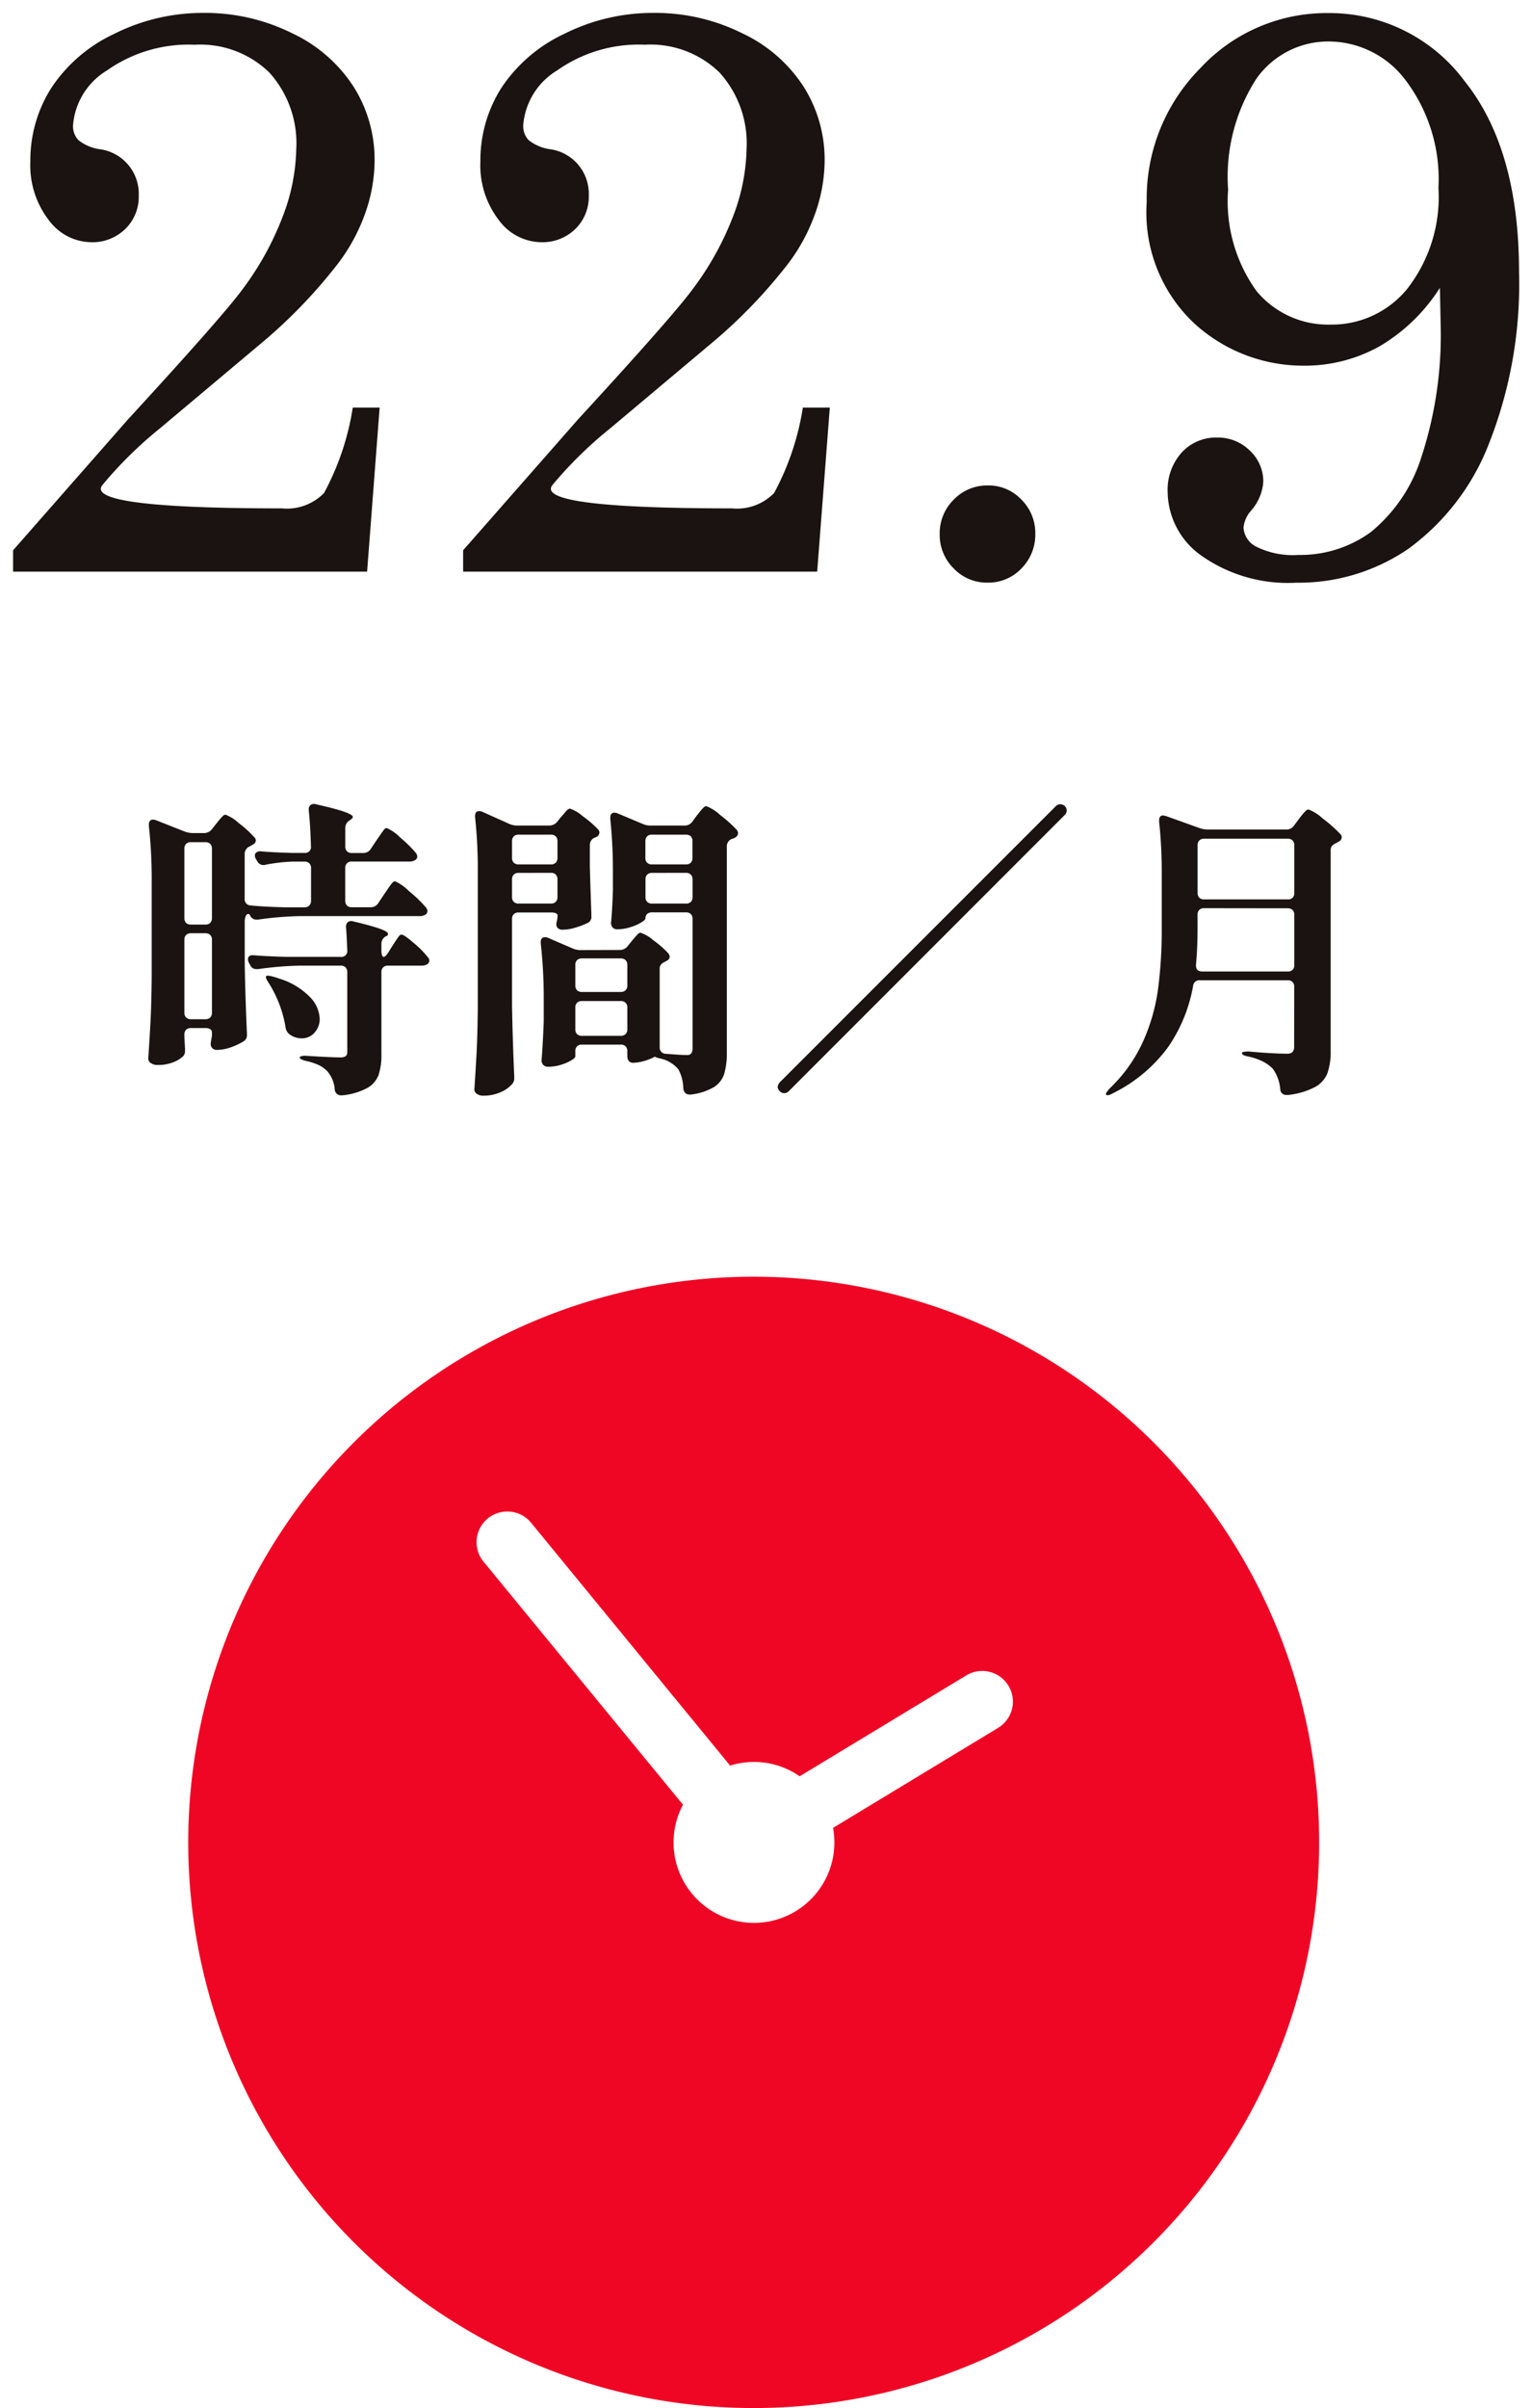
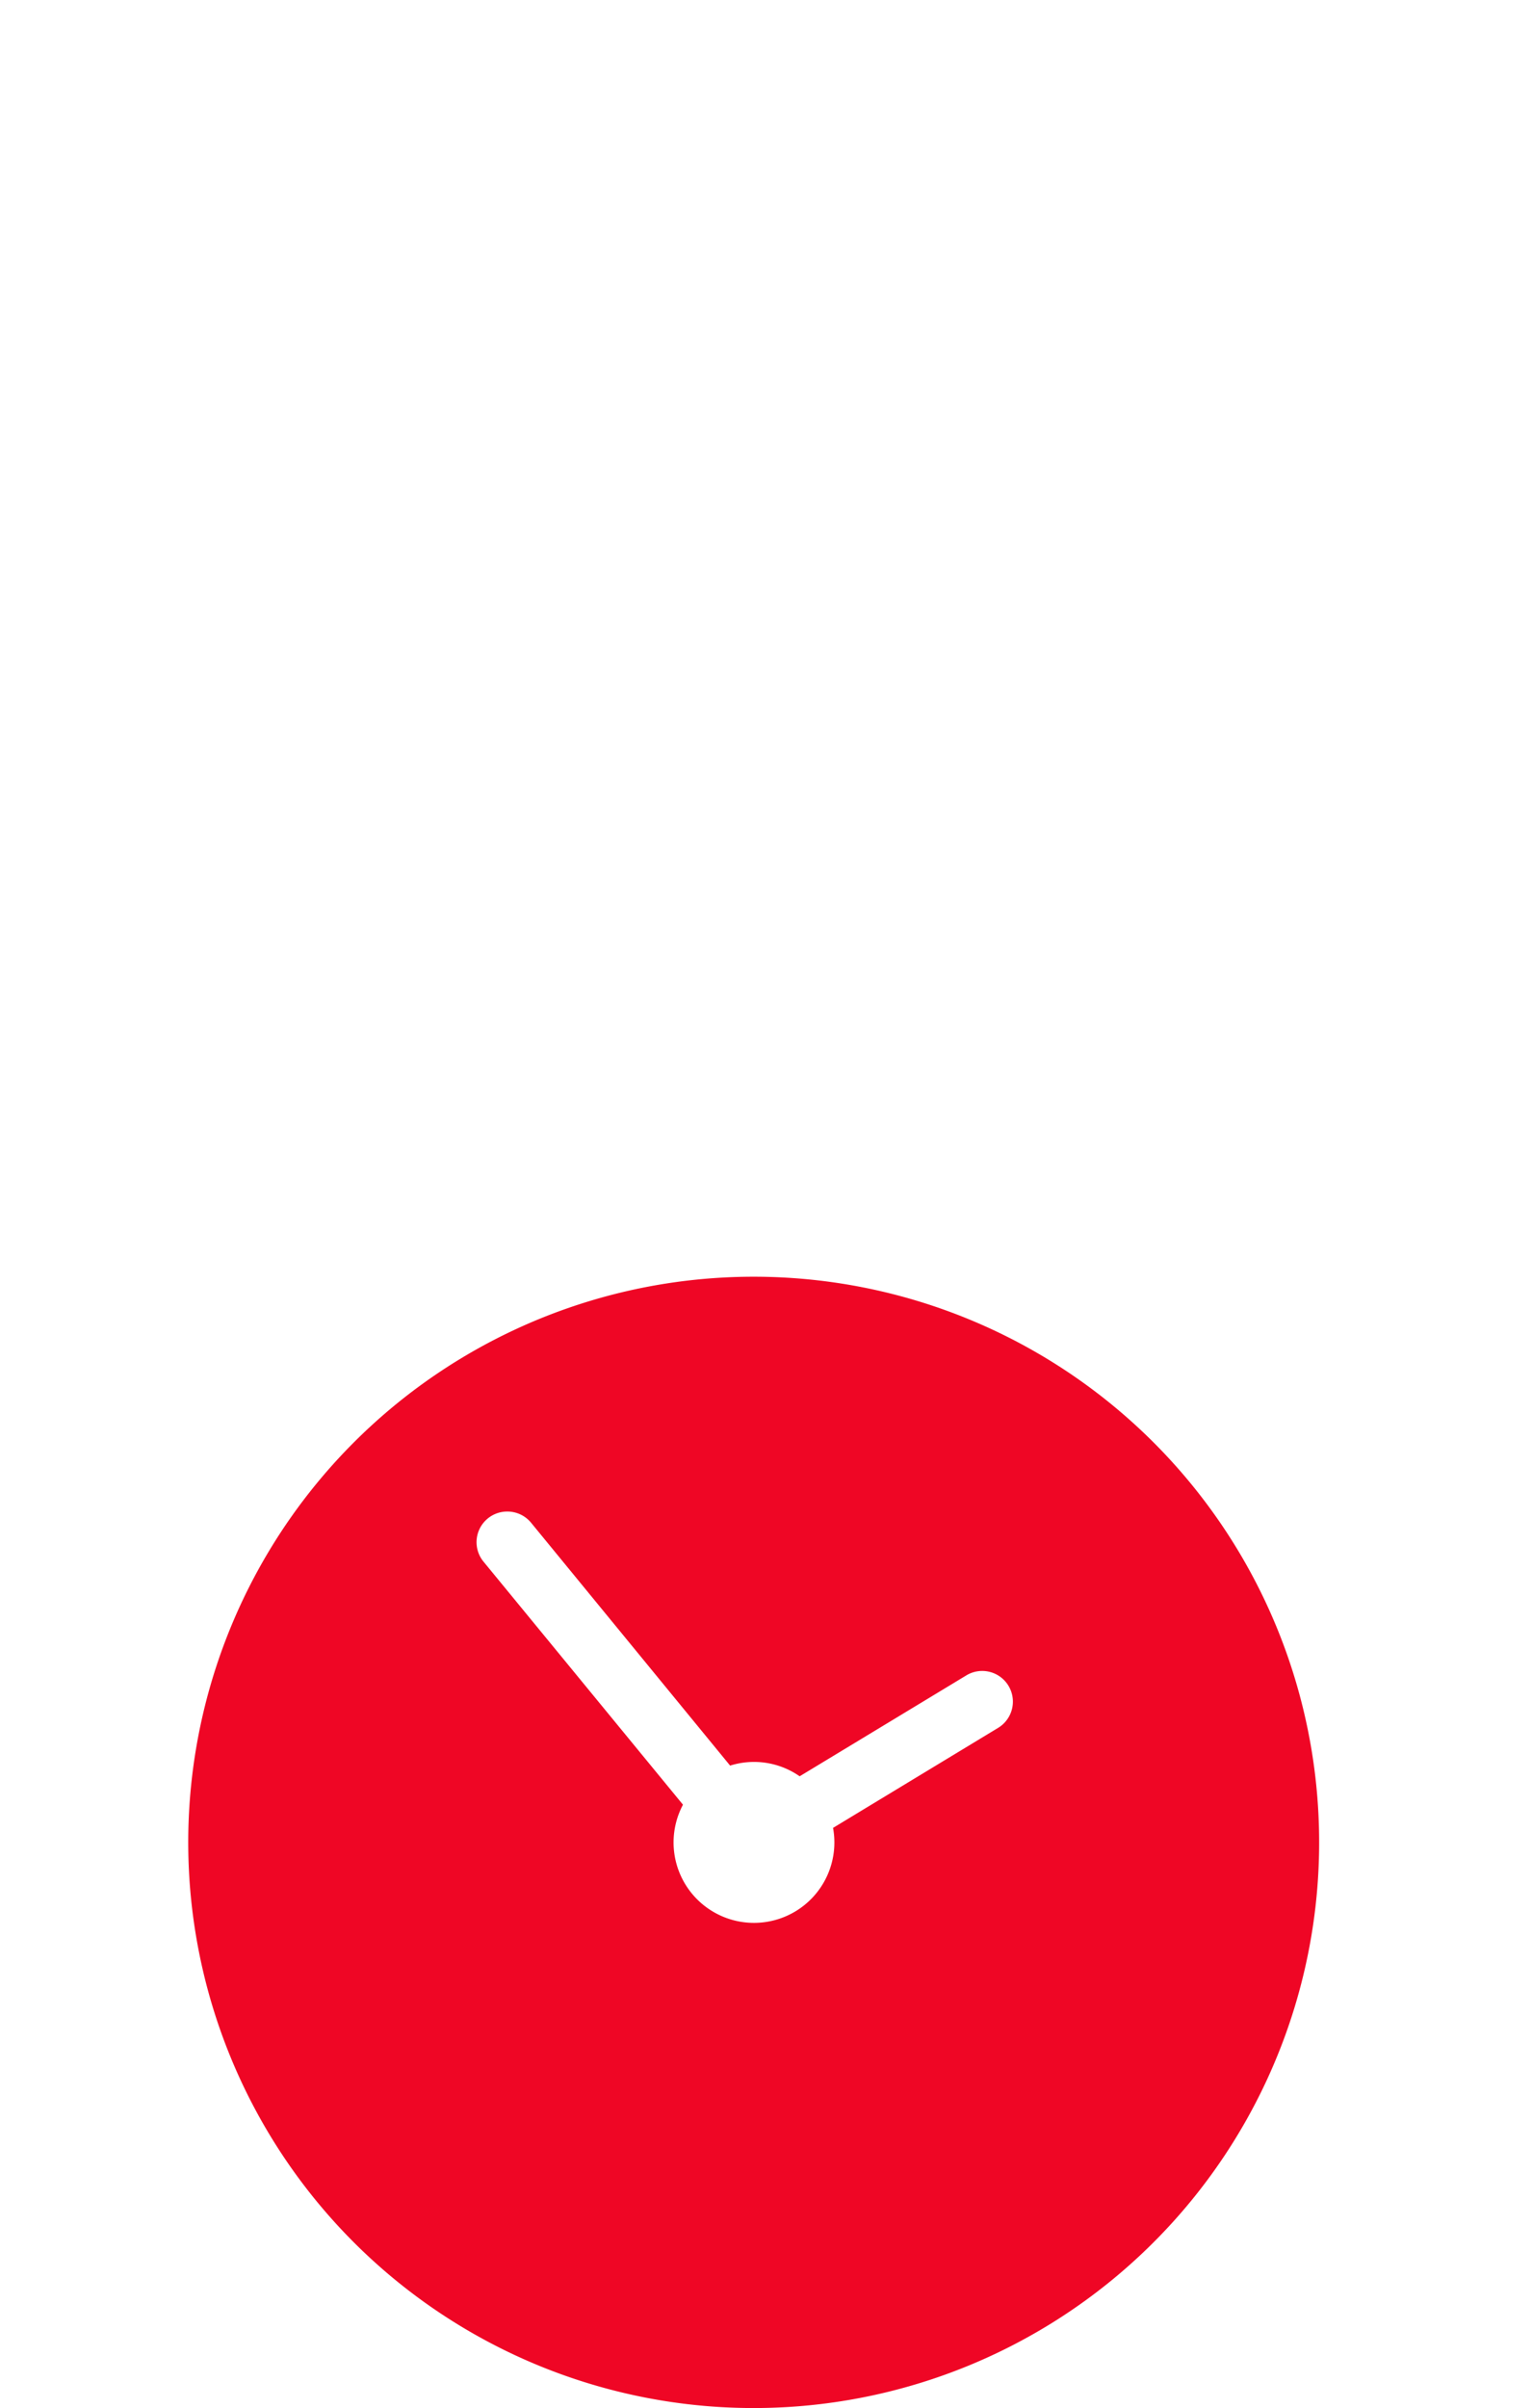
<svg xmlns="http://www.w3.org/2000/svg" width="58.687" height="92.211" viewBox="0 0 58.687 92.211">
  <g id="number_img06_sp" transform="translate(-10337.785 14162.889)">
-     <path id="パス_1012" data-name="パス 1012" d="M-25.293-3.315q-.7.893,6.872.893a1.984,1.984,0,0,0,1.62-.59,10.167,10.167,0,0,0,1.1-3.27h1.029L-15.152,0H-28.714V-.817l4.4-5.01q3.678-4,4.42-5.025a11.412,11.412,0,0,0,1.544-2.838,7.542,7.542,0,0,0,.484-2.49,4.042,4.042,0,0,0-1.029-2.929,3.788,3.788,0,0,0-2.861-1.067,5.422,5.422,0,0,0-3.36.984,2.7,2.7,0,0,0-1.3,2.089.779.779,0,0,0,.2.575,1.688,1.688,0,0,0,.787.348A1.723,1.723,0,0,1-23.9-14.4a1.721,1.721,0,0,1-.515,1.279,1.8,1.8,0,0,1-1.317.507,2.048,2.048,0,0,1-1.62-.855,3.425,3.425,0,0,1-.7-2.233,5.168,5.168,0,0,1,.795-2.808,5.854,5.854,0,0,1,2.4-2.074,7.552,7.552,0,0,1,3.451-.81,7.462,7.462,0,0,1,3.4.787,5.65,5.65,0,0,1,2.354,2.066,5.228,5.228,0,0,1,.787,2.793,6.134,6.134,0,0,1-.394,2.119,7.065,7.065,0,0,1-1.15,2.013,19.53,19.53,0,0,1-2.679,2.77l-4,3.36A15.6,15.6,0,0,0-25.293-3.315Zm17.241,0q-.7.893,6.872.893a1.984,1.984,0,0,0,1.62-.59,10.167,10.167,0,0,0,1.1-3.27H2.573L2.089,0H-11.474V-.817l4.4-5.01q3.678-4,4.42-5.025A11.412,11.412,0,0,0-1.1-13.691a7.542,7.542,0,0,0,.484-2.49A4.042,4.042,0,0,0-1.65-19.11a3.788,3.788,0,0,0-2.861-1.067,5.422,5.422,0,0,0-3.36.984,2.7,2.7,0,0,0-1.3,2.089.779.779,0,0,0,.2.575,1.688,1.688,0,0,0,.787.348A1.723,1.723,0,0,1-6.66-14.4a1.721,1.721,0,0,1-.515,1.279,1.8,1.8,0,0,1-1.317.507,2.048,2.048,0,0,1-1.62-.855,3.425,3.425,0,0,1-.7-2.233,5.168,5.168,0,0,1,.795-2.808,5.854,5.854,0,0,1,2.4-2.074,7.552,7.552,0,0,1,3.451-.81,7.462,7.462,0,0,1,3.4.787,5.65,5.65,0,0,1,2.354,2.066,5.228,5.228,0,0,1,.787,2.793,6.134,6.134,0,0,1-.394,2.119A7.065,7.065,0,0,1,.833-11.61,19.53,19.53,0,0,1-1.847-8.84l-4,3.36A15.6,15.6,0,0,0-8.053-3.315ZM8.628-3.3a1.727,1.727,0,0,1,1.287.545,1.8,1.8,0,0,1,.53,1.3,1.839,1.839,0,0,1-.53,1.332,1.745,1.745,0,0,1-1.3.545A1.752,1.752,0,0,1,7.319-.121a1.807,1.807,0,0,1-.537-1.317,1.807,1.807,0,0,1,.537-1.317A1.769,1.769,0,0,1,8.628-3.3Zm17.316-7.568a6.856,6.856,0,0,1-2.3,2.233,5.862,5.862,0,0,1-2.952.749,6.185,6.185,0,0,1-4.125-1.589,5.821,5.821,0,0,1-1.854-4.677,7.082,7.082,0,0,1,2.051-5.124,6.59,6.59,0,0,1,4.9-2.112,6.436,6.436,0,0,1,5.222,2.6q2.089,2.6,2.089,7.311a16.653,16.653,0,0,1-1.158,6.592,9,9,0,0,1-3.065,4A7.419,7.419,0,0,1,20.45.424,5.757,5.757,0,0,1,16.824-.6a3.024,3.024,0,0,1-1.309-2.445,2.128,2.128,0,0,1,.537-1.514,1.775,1.775,0,0,1,1.355-.575,1.736,1.736,0,0,1,1.256.5,1.608,1.608,0,0,1,.515,1.2,1.87,1.87,0,0,1-.469,1.1,1.153,1.153,0,0,0-.288.651.878.878,0,0,0,.5.734,3.152,3.152,0,0,0,1.6.31,4.583,4.583,0,0,0,2.77-.87,6.016,6.016,0,0,0,1.938-2.861,15,15,0,0,0,.742-5.154ZM21.706-20.3a3.368,3.368,0,0,0-2.785,1.415,6.93,6.93,0,0,0-1.09,4.261,5.874,5.874,0,0,0,1.09,3.883A3.56,3.56,0,0,0,21.767-9.46,3.72,3.72,0,0,0,24.7-10.838a5.726,5.726,0,0,0,1.188-3.86,6.279,6.279,0,0,0-1.234-4.087A3.693,3.693,0,0,0,21.706-20.3Z" transform="translate(10367 -14141)" fill="#1a1311" />
-     <path id="_22.9_-_アウトライン" data-name="22.9 - アウトライン" d="M20.45.924A6.261,6.261,0,0,1,16.517-.2a3.513,3.513,0,0,1-1.5-2.839A2.62,2.62,0,0,1,15.687-4.9a2.265,2.265,0,0,1,1.72-.734,2.228,2.228,0,0,1,1.6.641,2.1,2.1,0,0,1,.666,1.555A2.352,2.352,0,0,1,19.1-2.025c-.181.238-.183.344-.183.345,0,.1.089.2.263.309a2.635,2.635,0,0,0,1.341.235A4.059,4.059,0,0,0,23-1.91a5.568,5.568,0,0,0,1.763-2.631,14.511,14.511,0,0,0,.71-4.923A6.749,6.749,0,0,1,23.891-8.2a6.382,6.382,0,0,1-3.2.815,6.7,6.7,0,0,1-4.45-1.71,6.32,6.32,0,0,1-2.029-5.057,7.6,7.6,0,0,1,2.192-5.472,7.1,7.1,0,0,1,5.255-2.263A6.942,6.942,0,0,1,27.273-19.1c1.459,1.819,2.2,4.384,2.2,7.624a17.22,17.22,0,0,1-1.2,6.79,9.524,9.524,0,0,1-3.241,4.21A7.943,7.943,0,0,1,20.45.924ZM17.407-4.631a1.284,1.284,0,0,0-.989.417,1.635,1.635,0,0,0-.4,1.172,2.53,2.53,0,0,0,1.117,2.05,5.308,5.308,0,0,0,3.318.916A6.961,6.961,0,0,0,24.466-1.3a8.55,8.55,0,0,0,2.889-3.782,16.242,16.242,0,0,0,1.117-6.394c0-3.007-.666-5.362-1.979-7a5.911,5.911,0,0,0-4.832-2.416,6.057,6.057,0,0,0-4.538,1.96,6.544,6.544,0,0,0-1.91,4.775,5.3,5.3,0,0,0,1.68,4.3,5.652,5.652,0,0,0,3.8,1.469,5.4,5.4,0,0,0,2.7-.684,5.861,5.861,0,0,0,1.5-1.244A4.179,4.179,0,0,1,21.767-8.96a4.055,4.055,0,0,1-3.226-1.455,6.368,6.368,0,0,1-1.209-4.207,7.428,7.428,0,0,1,1.194-4.566,3.86,3.86,0,0,1,3.181-1.61,4.186,4.186,0,0,1,3.332,1.7,6.788,6.788,0,0,1,1.346,4.4,6.861,6.861,0,0,1-.809,3.483l.834-1.258.066,2.951A15.556,15.556,0,0,1,25.7-4.192,6.523,6.523,0,0,1,23.59-1.1a5.093,5.093,0,0,1-3.064.966,3.569,3.569,0,0,1-1.868-.386,1.345,1.345,0,0,1-.736-1.159,1.6,1.6,0,0,1,.39-.953,1.447,1.447,0,0,0,.367-.8,1.1,1.1,0,0,0-.363-.837A1.243,1.243,0,0,0,17.407-4.631Zm4.3-15.167a2.869,2.869,0,0,0-2.389,1.22,6.5,6.5,0,0,0-.986,3.956,5.437,5.437,0,0,0,.97,3.558,3.056,3.056,0,0,0,2.465,1.1,3.215,3.215,0,0,0,2.55-1.2A5.276,5.276,0,0,0,25.384-14.7a5.828,5.828,0,0,0-1.121-3.771A3.192,3.192,0,0,0,21.706-19.8ZM8.613.924A2.243,2.243,0,0,1,6.963.23a2.3,2.3,0,0,1-.681-1.668,2.3,2.3,0,0,1,.681-1.668A2.26,2.26,0,0,1,8.628-3.8a2.218,2.218,0,0,1,1.645.7,2.294,2.294,0,0,1,.671,1.65A2.331,2.331,0,0,1,10.273.227,2.235,2.235,0,0,1,8.613.924ZM8.628-2.8a1.277,1.277,0,0,0-.953.4,1.314,1.314,0,0,0-.393.966,1.314,1.314,0,0,0,.393.966,1.26,1.26,0,0,0,.938.4A1.253,1.253,0,0,0,9.556-.47a1.345,1.345,0,0,0,.388-.984,1.309,1.309,0,0,0-.388-.953A1.236,1.236,0,0,0,8.628-2.8ZM2.552.5H-11.974V-1.006l4.537-5.16c2.427-2.637,3.9-4.312,4.382-4.979a10.971,10.971,0,0,0,1.478-2.713,7.086,7.086,0,0,0,.456-2.323,3.535,3.535,0,0,0-.889-2.582,3.285,3.285,0,0,0-2.5-.914,4.964,4.964,0,0,0-3.059.883,2.262,2.262,0,0,0-1.1,1.69.355.355,0,0,0,.05.222l.014.014a1.445,1.445,0,0,0,.538.2A2.2,2.2,0,0,1-6.16-14.4a2.211,2.211,0,0,1-.664,1.635,2.289,2.289,0,0,1-1.668.651,2.533,2.533,0,0,1-2.007-1.04,3.924,3.924,0,0,1-.809-2.548,5.684,5.684,0,0,1,.871-3.074,6.371,6.371,0,0,1,2.6-2.254,8.082,8.082,0,0,1,3.676-.863,7.992,7.992,0,0,1,3.623.84A6.166,6.166,0,0,1,2.015-18.8a5.745,5.745,0,0,1,.861,3.055,6.661,6.661,0,0,1-.424,2.291A7.6,7.6,0,0,1,1.222-11.3a20.118,20.118,0,0,1-2.748,2.84L-5.521-5.1a17.5,17.5,0,0,0-1.9,1.808,9.2,9.2,0,0,0,1.553.226c1.118.094,2.7.141,4.693.141A1.539,1.539,0,0,0,.052-3.329a9.274,9.274,0,0,0,1-3.065l.09-.387H3.113Zm-13.525-1h12.6l.407-5.282H1.939A8.089,8.089,0,0,1,.825-2.7a2.457,2.457,0,0,1-2.006.773c-6.368,0-7.116-.452-7.363-.956a.663.663,0,0,1-.045-.464L-10.974-.629ZM-6.7-5.493l-.37.421q.408-.375.9-.79l4-3.36a19.126,19.126,0,0,0,2.611-2.7,6.6,6.6,0,0,0,1.071-1.872,5.665,5.665,0,0,0,.363-1.947,4.759,4.759,0,0,0-.713-2.531A5.185,5.185,0,0,0-.989-20.154a7,7,0,0,0-3.174-.734,7.091,7.091,0,0,0-3.226.756,5.391,5.391,0,0,0-2.2,1.893,4.7,4.7,0,0,0-.718,2.542,2.919,2.919,0,0,0,.584,1.917,1.562,1.562,0,0,0,1.232.671,1.306,1.306,0,0,0,.966-.363A1.229,1.229,0,0,0-7.16-14.4c0-.711-.353-1.112-1.144-1.3H-8.31a2.083,2.083,0,0,1-1.026-.487,1.263,1.263,0,0,1-.336-.922,3.179,3.179,0,0,1,1.5-2.488,5.931,5.931,0,0,1,3.662-1.085,4.284,4.284,0,0,1,3.221,1.22A4.54,4.54,0,0,1-.121-16.181a8.07,8.07,0,0,1-.513,2.657,11.961,11.961,0,0,1-1.61,2.964C-2.754-9.852-4.211-8.194-6.7-5.493ZM-14.689.5H-29.214V-1.006l4.537-5.16c2.427-2.637,3.9-4.312,4.382-4.979a10.971,10.971,0,0,0,1.478-2.713,7.085,7.085,0,0,0,.456-2.323,3.535,3.535,0,0,0-.889-2.582,3.285,3.285,0,0,0-2.5-.914,4.963,4.963,0,0,0-3.059.883,2.262,2.262,0,0,0-1.1,1.69.355.355,0,0,0,.05.222l.014.014a1.445,1.445,0,0,0,.538.2A2.2,2.2,0,0,1-23.4-14.4a2.211,2.211,0,0,1-.664,1.635,2.289,2.289,0,0,1-1.668.651,2.533,2.533,0,0,1-2.007-1.04,3.924,3.924,0,0,1-.809-2.548,5.684,5.684,0,0,1,.871-3.074,6.371,6.371,0,0,1,2.6-2.254,8.082,8.082,0,0,1,3.676-.863,7.992,7.992,0,0,1,3.623.84A6.166,6.166,0,0,1-15.226-18.8a5.745,5.745,0,0,1,.861,3.055,6.661,6.661,0,0,1-.424,2.291A7.6,7.6,0,0,1-16.019-11.3a20.119,20.119,0,0,1-2.748,2.84L-22.762-5.1a17.5,17.5,0,0,0-1.9,1.808,9.2,9.2,0,0,0,1.553.226c1.118.094,2.7.141,4.693.141a1.539,1.539,0,0,0,1.233-.407,9.273,9.273,0,0,0,1-3.065l.09-.387h1.967Zm-13.525-1h12.6l.407-5.282H-15.3A8.089,8.089,0,0,1-16.415-2.7a2.457,2.457,0,0,1-2.006.773c-6.368,0-7.116-.452-7.363-.956a.663.663,0,0,1-.045-.464L-28.214-.629Zm4.276-4.993-.37.421q.408-.375.9-.79l4-3.36a19.126,19.126,0,0,0,2.611-2.7,6.6,6.6,0,0,0,1.071-1.872,5.665,5.665,0,0,0,.363-1.947,4.759,4.759,0,0,0-.713-2.531,5.185,5.185,0,0,0-2.152-1.881,7,7,0,0,0-3.174-.734,7.091,7.091,0,0,0-3.226.756,5.391,5.391,0,0,0-2.2,1.893,4.7,4.7,0,0,0-.718,2.542,2.919,2.919,0,0,0,.584,1.917,1.562,1.562,0,0,0,1.232.671,1.306,1.306,0,0,0,.966-.363A1.229,1.229,0,0,0-24.4-14.4c0-.711-.353-1.112-1.144-1.3h-.006a2.083,2.083,0,0,1-1.026-.487,1.263,1.263,0,0,1-.336-.922,3.179,3.179,0,0,1,1.5-2.488,5.931,5.931,0,0,1,3.662-1.085,4.284,4.284,0,0,1,3.221,1.22,4.54,4.54,0,0,1,1.169,3.276,8.07,8.07,0,0,1-.513,2.657,11.961,11.961,0,0,1-1.61,2.964C-19.995-9.852-21.452-8.194-23.938-5.493Z" transform="translate(10367 -14141)" fill="rgba(0,0,0,0)" />
-     <path id="パス_1013" data-name="パス 1013" d="M-19.392-5.676a.247.247,0,0,1-.24-.156q-.036-.06-.072-.06-.06,0-.1.09a.6.6,0,0,0-.036.222v1.62q.024,1.308.084,2.64v.06a.258.258,0,0,1-.12.24,2.349,2.349,0,0,1-.492.234,1.622,1.622,0,0,1-.54.1.222.222,0,0,1-.2-.1.232.232,0,0,1-.036-.12,1.574,1.574,0,0,1,.024-.18v-.012A.8.8,0,0,0-21.1-1.38a.121.121,0,0,0-.066-.1.346.346,0,0,0-.186-.042H-21.9a.252.252,0,0,0-.186.066.252.252,0,0,0-.066.186v.084l.024.444v.1a.276.276,0,0,1-.072.2,1.142,1.142,0,0,1-.39.234,1.572,1.572,0,0,1-.582.1.431.431,0,0,1-.264-.072.208.208,0,0,1-.1-.168q.048-.708.084-1.374t.048-1.746V-7.14a18.9,18.9,0,0,0-.108-2.124v-.048q0-.192.168-.192a.381.381,0,0,1,.108.024l1.092.432a.987.987,0,0,0,.3.06h.432a.387.387,0,0,0,.312-.144l.156-.2.132-.162a1.4,1.4,0,0,1,.138-.15.159.159,0,0,1,.1-.048,1.52,1.52,0,0,1,.5.318,4.108,4.108,0,0,1,.6.546.173.173,0,0,1,.06.12.177.177,0,0,1-.108.156l-.12.072a.308.308,0,0,0-.2.288V-6.48a.237.237,0,0,0,.24.264q.444.048,1.344.072h.7a.252.252,0,0,0,.186-.066A.252.252,0,0,0-17.3-6.4V-7.644a.252.252,0,0,0-.066-.186.252.252,0,0,0-.186-.066h-.456a6.532,6.532,0,0,0-1.032.12.266.266,0,0,1-.084.012.262.262,0,0,1-.24-.156L-19.416-8a.3.3,0,0,1-.036-.132.144.144,0,0,1,.066-.12.242.242,0,0,1,.174-.036q.4.036,1.176.06h.48a.223.223,0,0,0,.252-.252q-.024-.84-.084-1.38v-.024a.21.21,0,0,1,.078-.186.245.245,0,0,1,.21-.018q1.4.312,1.4.48,0,.048-.084.108l-.036.024a.338.338,0,0,0-.168.3v.7a.252.252,0,0,0,.066.186.252.252,0,0,0,.186.066h.432A.338.338,0,0,0-15-8.4l.2-.3q.06-.084.15-.216t.144-.2a.144.144,0,0,1,.1-.066,1.567,1.567,0,0,1,.516.36,4.679,4.679,0,0,1,.6.588.264.264,0,0,1,.06.144.172.172,0,0,1-.072.132.421.421,0,0,1-.228.06h-2.208a.252.252,0,0,0-.186.066.252.252,0,0,0-.066.186V-6.4a.252.252,0,0,0,.066.186.252.252,0,0,0,.186.066h.72a.338.338,0,0,0,.3-.168l.216-.324q.06-.084.156-.228a1.9,1.9,0,0,1,.156-.21.162.162,0,0,1,.108-.066,1.877,1.877,0,0,1,.534.378,4.88,4.88,0,0,1,.642.618A.264.264,0,0,1-12.84-6a.172.172,0,0,1-.072.132.421.421,0,0,1-.228.06h-4.6a12.926,12.926,0,0,0-1.584.132Zm-2.76-.06a.252.252,0,0,0,.066.186.252.252,0,0,0,.186.066h.552a.252.252,0,0,0,.186-.066.252.252,0,0,0,.066-.186V-8.388a.252.252,0,0,0-.066-.186.252.252,0,0,0-.186-.066H-21.9a.252.252,0,0,0-.186.066.252.252,0,0,0-.066.186Zm8.316.636q.1,0,.474.324a3.449,3.449,0,0,1,.534.54.183.183,0,0,1,.06.132.172.172,0,0,1-.072.132.385.385,0,0,1-.228.06h-1.284a.252.252,0,0,0-.186.066.252.252,0,0,0-.066.186V-.528a2.446,2.446,0,0,1-.108.8.968.968,0,0,1-.432.5,2.517,2.517,0,0,1-.96.282h-.036a.235.235,0,0,1-.252-.228,1.211,1.211,0,0,0-.276-.684,1.1,1.1,0,0,0-.324-.24,2.293,2.293,0,0,0-.516-.168q-.228-.06-.228-.132,0-.024.072-.048a.474.474,0,0,1,.192-.012q.96.06,1.3.06a.332.332,0,0,0,.2-.048.188.188,0,0,0,.06-.156V-3.66a.252.252,0,0,0-.066-.186.252.252,0,0,0-.186-.066h-1.572a12.926,12.926,0,0,0-1.584.132h-.072a.247.247,0,0,1-.24-.156l-.048-.084a.3.3,0,0,1-.036-.132q0-.18.24-.156.408.036,1.236.06h2.076a.223.223,0,0,0,.252-.252q-.024-.624-.048-.876V-5.4a.21.21,0,0,1,.078-.186.245.245,0,0,1,.21-.018q1.32.312,1.32.468a.108.108,0,0,1-.072.1h-.012a.332.332,0,0,0-.168.312V-4.5a.566.566,0,0,0,.024.186q.024.066.06.066.072,0,.18-.168l.156-.252.126-.192q.078-.12.126-.18A.13.13,0,0,1-13.836-5.1Zm-8.316,2.988a.252.252,0,0,0,.066.186.252.252,0,0,0,.186.066h.552a.252.252,0,0,0,.186-.066.252.252,0,0,0,.066-.186V-4.9a.252.252,0,0,0-.066-.186.252.252,0,0,0-.186-.066H-21.9a.252.252,0,0,0-.186.066.252.252,0,0,0-.066.186Zm5.184.228a.769.769,0,0,1-.2.54.634.634,0,0,1-.486.216.772.772,0,0,1-.456-.144.4.4,0,0,1-.168-.288,4.55,4.55,0,0,0-.66-1.716q-.132-.2-.072-.24.024-.024.15,0a2.828,2.828,0,0,1,.342.1,2.776,2.776,0,0,1,1.17.7A1.266,1.266,0,0,1-16.968-1.884ZM-5.484-4.512a.387.387,0,0,0,.312-.144l.144-.18q.048-.06.126-.15t.126-.138a.138.138,0,0,1,.1-.048,1.412,1.412,0,0,1,.48.282,3.783,3.783,0,0,1,.576.5.26.26,0,0,1,.06.132.177.177,0,0,1-.108.156l-.06.036a.475.475,0,0,0-.162.108.242.242,0,0,0-.054.168V-.8a.237.237,0,0,0,.24.264q.6.048.792.048a.21.21,0,0,0,.18-.066.312.312,0,0,0,.048-.186V-5.7a.252.252,0,0,0-.066-.186.252.252,0,0,0-.186-.066h-1.3a.267.267,0,0,0-.186.06.216.216,0,0,0-.066.168q0,.06-.168.162a1.89,1.89,0,0,1-.42.18,1.659,1.659,0,0,1-.492.078.221.221,0,0,1-.18-.072.254.254,0,0,1-.06-.168q.048-.5.072-1.26V-7.56a19.3,19.3,0,0,0-.1-1.968v-.048q0-.192.156-.192a.267.267,0,0,1,.12.024l.972.408a.717.717,0,0,0,.3.06H-3a.356.356,0,0,0,.312-.156l.156-.216q.06-.072.126-.156a1.678,1.678,0,0,1,.132-.15.181.181,0,0,1,.114-.066,1.656,1.656,0,0,1,.528.336A5.032,5.032,0,0,1-1-9.12a.26.26,0,0,1,.06.132.2.2,0,0,1-.108.168.275.275,0,0,1-.108.048.3.3,0,0,0-.216.288v7.9a2.847,2.847,0,0,1-.1.816.93.93,0,0,1-.4.51,2.205,2.205,0,0,1-.888.282H-2.8q-.2,0-.24-.228A1.583,1.583,0,0,0-3.228.06a1.231,1.231,0,0,0-.66-.408Q-4.116-.4-4.116-.42V-.432a1.932,1.932,0,0,1-.414.168,1.581,1.581,0,0,1-.438.072.2.2,0,0,1-.156-.066.267.267,0,0,1-.06-.186V-.636A.252.252,0,0,0-5.25-.822a.252.252,0,0,0-.186-.066H-6.924a.252.252,0,0,0-.186.066.252.252,0,0,0-.066.186v.2q0,.06-.162.156a1.815,1.815,0,0,1-.4.168,1.663,1.663,0,0,1-.48.072.24.24,0,0,1-.186-.072.241.241,0,0,1-.066-.168q.048-.552.084-1.5v-.876A18.574,18.574,0,0,0-8.5-4.764v-.048Q-8.5-5-8.34-5a.267.267,0,0,1,.12.024l.948.408a.717.717,0,0,0,.3.06ZM-8.172-9.276a.4.4,0,0,0,.312-.156l.132-.168q.06-.06.168-.192t.18-.132a1.442,1.442,0,0,1,.486.288,3.887,3.887,0,0,1,.582.5A.183.183,0,0,1-6.252-9a.2.2,0,0,1-.108.156.211.211,0,0,1-.06.024.308.308,0,0,0-.2.288V-7.7q.036,1.212.06,1.848v.06a.252.252,0,0,1-.132.24,3.029,3.029,0,0,1-.468.18,1.713,1.713,0,0,1-.492.084.248.248,0,0,1-.216-.084.283.283,0,0,1-.036-.12.42.42,0,0,1,.024-.132,1.258,1.258,0,0,0,.024-.216q0-.048-.066-.078a.462.462,0,0,0-.186-.03H-9.348a.252.252,0,0,0-.186.066A.252.252,0,0,0-9.6-5.7v3.36q.024,1.32.084,2.652V.384a.312.312,0,0,1-.072.228,1.193,1.193,0,0,1-.456.324,1.591,1.591,0,0,1-.648.132A.409.409,0,0,1-10.944,1a.208.208,0,0,1-.1-.168q.048-.708.084-1.374t.048-1.746v-5.2A18.777,18.777,0,0,0-11.016-9.6v-.048q0-.18.156-.18a.267.267,0,0,1,.12.024l1.044.468a.749.749,0,0,0,.312.06Zm.06,1.488a.252.252,0,0,0,.186-.066A.252.252,0,0,0-7.86-8.04v-.636a.252.252,0,0,0-.066-.186.252.252,0,0,0-.186-.066H-9.348a.252.252,0,0,0-.186.066.252.252,0,0,0-.066.186v.636a.252.252,0,0,0,.066.186.252.252,0,0,0,.186.066Zm5.172,0a.252.252,0,0,0,.186-.066.252.252,0,0,0,.066-.186v-.636a.252.252,0,0,0-.066-.186.252.252,0,0,0-.186-.066h-1.3a.252.252,0,0,0-.186.066.252.252,0,0,0-.066.186v.636a.252.252,0,0,0,.066.186.252.252,0,0,0,.186.066Zm-6.408.324a.252.252,0,0,0-.186.066.252.252,0,0,0-.066.186v.672a.252.252,0,0,0,.066.186.252.252,0,0,0,.186.066h1.236a.252.252,0,0,0,.186-.066A.252.252,0,0,0-7.86-6.54v-.672A.252.252,0,0,0-7.926-7.4a.252.252,0,0,0-.186-.066Zm5.112,0a.252.252,0,0,0-.186.066.252.252,0,0,0-.066.186v.672a.252.252,0,0,0,.066.186.252.252,0,0,0,.186.066h1.3a.252.252,0,0,0,.186-.066.252.252,0,0,0,.066-.186v-.672A.252.252,0,0,0-2.754-7.4a.252.252,0,0,0-.186-.066Zm-1.2,4.56A.252.252,0,0,0-5.25-2.97a.252.252,0,0,0,.066-.186v-.78a.252.252,0,0,0-.066-.186.252.252,0,0,0-.186-.066H-6.924a.252.252,0,0,0-.186.066.252.252,0,0,0-.066.186v.78a.252.252,0,0,0,.066.186.252.252,0,0,0,.186.066Zm-1.488.348a.252.252,0,0,0-.186.066.252.252,0,0,0-.066.186v.828a.252.252,0,0,0,.066.186.252.252,0,0,0,.186.066h1.488A.252.252,0,0,0-5.25-1.29a.252.252,0,0,0,.066-.186V-2.3A.252.252,0,0,0-5.25-2.49a.252.252,0,0,0-.186-.066Zm18.5-7.464a.23.23,0,0,1,.072.168.252.252,0,0,1-.084.18L1.008.888a.252.252,0,0,1-.18.084A.23.23,0,0,1,.66.9.242.242,0,0,1,.576.732.322.322,0,0,1,.66.552l10.56-10.56a.252.252,0,0,1,.18-.084A.272.272,0,0,1,11.58-10.02ZM20.364-3.1a.252.252,0,0,0-.066-.186.252.252,0,0,0-.186-.066h-3.36a.241.241,0,0,0-.264.228,5.941,5.941,0,0,1-.954,2.328A5.794,5.794,0,0,1,13.4.984q-.168.1-.24.048-.012,0-.012-.024,0-.048.144-.216A5.78,5.78,0,0,0,14.562-.984a7.317,7.317,0,0,0,.582-2.01,17.3,17.3,0,0,0,.144-2.358V-7.524a17.892,17.892,0,0,0-.1-1.9v-.048q0-.192.156-.192l.108.024,1.272.456a.987.987,0,0,0,.3.06h3.024a.356.356,0,0,0,.312-.156l.168-.228q.036-.048.126-.162a1.415,1.415,0,0,1,.15-.168.172.172,0,0,1,.108-.054,1.763,1.763,0,0,1,.546.348,5.246,5.246,0,0,1,.666.588.183.183,0,0,1,.06.132.2.2,0,0,1-.1.156l-.108.06a.475.475,0,0,0-.162.108.242.242,0,0,0-.054.168v7.68a2.513,2.513,0,0,1-.12.846,1.042,1.042,0,0,1-.474.54,2.866,2.866,0,0,1-1.038.306h-.06a.225.225,0,0,1-.24-.216,1.549,1.549,0,0,0-.288-.792,1.533,1.533,0,0,0-.372-.27,2.44,2.44,0,0,0-.588-.2Q18.36-.48,18.36-.564q0-.06.264-.06.372.036.786.06t.678.024A.285.285,0,0,0,20.3-.606a.306.306,0,0,0,.06-.21Zm-.252-3.348A.252.252,0,0,0,20.3-6.51a.252.252,0,0,0,.066-.186V-8.52a.252.252,0,0,0-.066-.186.252.252,0,0,0-.186-.066h-3.2a.252.252,0,0,0-.186.066.252.252,0,0,0-.066.186V-6.7a.252.252,0,0,0,.066.186.252.252,0,0,0,.186.066Zm-3.2.336a.252.252,0,0,0-.186.066.252.252,0,0,0-.066.186v.492q0,.816-.06,1.416v.036q0,.228.24.228h3.276A.252.252,0,0,0,20.3-3.75a.252.252,0,0,0,.066-.186v-1.92a.252.252,0,0,0-.066-.186.252.252,0,0,0-.186-.066Z" transform="translate(10367 -14122)" fill="#1a1311" />
-     <path id="時間_月_-_アウトライン" data-name="時間／月 - アウトライン" d="M-17.2-10.606a.864.864,0,0,1,.215.028c1.242.276,1.786.452,1.786.966a.619.619,0,0,1-.288.511v.369h.105l.176-.259q.058-.081.144-.207c.069-.1.124-.177.17-.233A.619.619,0,0,1-14.4-9.68c.218,0,.407.108.841.48a5.086,5.086,0,0,1,.667.658l.014.019a.745.745,0,0,1,.153.435.667.667,0,0,1-.252.516L-13-7.55l-.029.018a.915.915,0,0,1-.493.136h-.008c.088.066.19.149.312.251a5.283,5.283,0,0,1,.711.688l.016.022A.745.745,0,0,1-12.34-6a.667.667,0,0,1-.252.516l-.026.022-.029.018a.915.915,0,0,1-.493.136h-.081c.056.045.117.1.184.152a4.028,4.028,0,0,1,.595.6.68.68,0,0,1,.174.451.667.667,0,0,1-.252.516l-.029.023a.873.873,0,0,1-.519.153H-14.1V-.528a2.9,2.9,0,0,1-.136.964,1.459,1.459,0,0,1-.643.764,2.959,2.959,0,0,1-1.155.351l-.033,0h-.069a.732.732,0,0,1-.746-.65A.767.767,0,0,0-17.022.5l-.015-.016a.6.6,0,0,0-.179-.131,1.788,1.788,0,0,0-.4-.127l-.019,0c-.5-.131-.6-.407-.6-.616a.53.53,0,0,1,.111-.32,1.292,1.292,0,0,1-.262-.141.89.89,0,0,1-.381-.616l0-.025a3.957,3.957,0,0,0-.539-1.429c.015.526.035,1.056.059,1.585v.082a.757.757,0,0,1-.354.663,2.866,2.866,0,0,1-.591.282,2.125,2.125,0,0,1-.707.131.72.72,0,0,1-.628-.331l0-.008a.75.75,0,0,1-.091-.227v.1a.764.764,0,0,1-.218.558,1.611,1.611,0,0,1-.56.345,2.075,2.075,0,0,1-.766.137A.917.917,0,0,1-23.736.22a.7.7,0,0,1-.3-.568V-.382c.032-.468.06-.928.084-1.367s.039-1.014.047-1.722V-7.14A18.489,18.489,0,0,0-24-9.207l0-.028v-.076A.658.658,0,0,1-23.34-10a.834.834,0,0,1,.266.05l.026.009,1.078.427a.519.519,0,0,0,.13.03h.387l.123-.16.136-.168A1.832,1.832,0,0,1-21-10.022a.646.646,0,0,1,.434-.174c.205,0,.395.1.811.424a4.618,4.618,0,0,1,.664.6.662.662,0,0,1,.186.4c.231.015.525.027.878.038h.216c-.016-.428-.04-.789-.072-1.077l0-.028v-.052a.7.7,0,0,1,.293-.6A.694.694,0,0,1-17.2-10.606Zm.745,1.189c-.106-.03-.238-.065-.4-.1.022.3.039.639.05,1.024v.014a.788.788,0,0,1-.115.423.766.766,0,0,1,.115.417V-6.4c0,.031,0,.06,0,.088h.328c0-.028,0-.057,0-.088V-7.644a.765.765,0,0,1,.116-.42.765.765,0,0,1-.116-.42v-.7A.88.88,0,0,1-16.452-9.418Zm-3.649.657c-.073-.064-.162-.138-.27-.223l-.13-.1-.044.055-.166.216,0,0a.765.765,0,0,1,.118.422v2.652a.765.765,0,0,1-.116.42.765.765,0,0,1,.116.42v2.784a.772.772,0,0,1-.1.4.6.6,0,0,1,.1.336c0,.05,0,.1,0,.145l.066-.022a2.158,2.158,0,0,0,.276-.118c-.038-.863-.065-1.729-.081-2.576V-5.58a1.1,1.1,0,0,1,.072-.408.768.768,0,0,1,.038-.08.792.792,0,0,1-.109-.412V-8.2A.775.775,0,0,1-20.1-8.761Zm-2.5.07-.368-.146c.043.522.064,1.09.064,1.7v3.678c-.008.724-.024,1.318-.049,1.767-.019.349-.04.71-.064,1.078a.956.956,0,0,0,.239-.058,1.082,1.082,0,0,0,.145-.068l-.023-.445v-.084a.765.765,0,0,1,.116-.42.765.765,0,0,1-.116-.42V-4.9a.765.765,0,0,1,.116-.42.765.765,0,0,1-.116-.42V-8.388A.8.8,0,0,1-22.6-8.691Zm1,.551h-.056v2.156h.056ZM-17.8-7.4H-18a6.087,6.087,0,0,0-.923.106.8.8,0,0,1-.412,0v.6c.273.021.638.038,1.091.05h.441Zm3.237,0h-.917v.752h.392l.189-.283c.037-.051.086-.124.147-.215A2.431,2.431,0,0,1-14.567-7.4Zm-1.889,2.088h-1.276a12.5,12.5,0,0,0-1.518.127l-.035,0h-.051V-4.8c.259.02.629.036,1.1.05h1.81C-16.434-5-16.445-5.186-16.456-5.308Zm1.374.374c-.094-.028-.211-.06-.354-.1.008.143.015.313.023.512V-4.5a.788.788,0,0,1-.115.423.766.766,0,0,1,.115.417V-.6a.677.677,0,0,1-.248.546A.751.751,0,0,1-16.092.1a1.864,1.864,0,0,1,.15.423A1.625,1.625,0,0,0-15.4.347.462.462,0,0,0-15.184.1a1.941,1.941,0,0,0,.08-.632V-3.66a.774.774,0,0,1,.1-.388.709.709,0,0,1-.043-.1A1.038,1.038,0,0,1-15.1-4.5v-.228A.946.946,0,0,1-15.082-4.934Zm-6.514.286h-.056V-2.36h.056Zm5.184,1.236h-.964a2.39,2.39,0,0,1,.4.354,1.751,1.751,0,0,1,.506,1.174,1.274,1.274,0,0,1-.329.878q-.041.044-.084.084.279.015.47.021Zm-1.24,1.784a.137.137,0,0,0,.117-.054.269.269,0,0,0,.067-.2.8.8,0,0,0-.25-.506,1.545,1.545,0,0,0-.353-.281,4.145,4.145,0,0,1,.285,1.012A.275.275,0,0,0-17.652-1.628ZM11.4-10.592a.77.77,0,0,1,.505.192l.028.026a.734.734,0,0,1,.218.522.742.742,0,0,1-.23.534L1.362,1.242a.742.742,0,0,1-.534.23.734.734,0,0,1-.522-.218A.727.727,0,0,1,.076.732.785.785,0,0,1,.265.245L.284.22,10.866-10.362A.742.742,0,0,1,11.4-10.592Zm-13.56.072c.208,0,.395.1.835.441a5.444,5.444,0,0,1,.7.625l.018.02.016.022a.721.721,0,0,1,.153.423.684.684,0,0,1-.3.565.644.644,0,0,1-.128.078V-.588A3.3,3.3,0,0,1-.986.375a1.422,1.422,0,0,1-.6.78,2.652,2.652,0,0,1-1.093.36l-.035.005H-2.8A.725.725,0,0,1-3.53.87l0-.041a1.236,1.236,0,0,0-.1-.478A.755.755,0,0,0-4.008.138L-4.1.116a2.855,2.855,0,0,1-.287.1,2.053,2.053,0,0,1-.578.092.7.7,0,0,1-.526-.23.744.744,0,0,1-.188-.466h-1a.736.736,0,0,1-.405.542A2.285,2.285,0,0,1-7.6.371,2.17,2.17,0,0,1-8.22.464.74.74,0,0,1-8.775.23a.737.737,0,0,1-.2-.506l0-.043c.031-.356.059-.85.082-1.466v-.866a18.167,18.167,0,0,0-.1-2.055l0-.029v-.077a.658.658,0,0,1,.4-.64h-.5v3.107c.016.87.044,1.756.083,2.634V.384a.8.8,0,0,1-.2.559,1.7,1.7,0,0,1-.63.451,2.1,2.1,0,0,1-.849.174.9.9,0,0,1-.552-.172.7.7,0,0,1-.3-.568V.794c.032-.468.06-.928.084-1.367s.039-1.014.047-1.722V-7.488a18.367,18.367,0,0,0-.1-2.055l0-.028v-.076a.646.646,0,0,1,.656-.68.765.765,0,0,1,.331.071l1.037.465a.261.261,0,0,0,.107.016h1.158l.123-.156.021-.021c.016-.016.054-.057.135-.155a.756.756,0,0,1,.567-.315c.2,0,.388.094.783.386q.164.121.3.232a.641.641,0,0,1,.624-.461.768.768,0,0,1,.324.067l.975.409a.235.235,0,0,0,.093.015h1.228l.14-.192q.056-.067.117-.145a2.186,2.186,0,0,1,.172-.195A.653.653,0,0,1-2.16-10.52Zm.522,1.476q-.13-.112-.3-.245C-2-9.334-2.045-9.371-2.087-9.4l-.049.06-.144.2-.029.039a.763.763,0,0,1,.121.427v.636a.767.767,0,0,1-.113.414.767.767,0,0,1,.113.414v.672a.765.765,0,0,1-.116.42.765.765,0,0,1,.116.42V-.744a.8.8,0,0,1-.144.48A.653.653,0,0,1-2.7-.017a2.04,2.04,0,0,1,.137.5A1.305,1.305,0,0,0-2.135.321a.429.429,0,0,0,.194-.24,2.335,2.335,0,0,0,.074-.669v-7.9A.773.773,0,0,1-1.638-9.044Zm-5.3,0c-.068-.057-.15-.121-.249-.194l-.116-.084-.044.048-.127.161,0,0a.763.763,0,0,1,.122.429v.636a.767.767,0,0,1-.113.414.767.767,0,0,1,.113.414v.672a.776.776,0,0,1-.094.383.559.559,0,0,1,.094.313s0,0,0,0l.05-.015c.089-.027.17-.055.242-.084-.015-.419-.034-1.007-.056-1.751v-.843A.776.776,0,0,1-6.942-9.04Zm-3.113.091-.414-.186c.041.51.061,1.061.061,1.647v5.2c-.008.724-.024,1.318-.049,1.767-.019.348-.04.709-.064,1.075a1.039,1.039,0,0,0,.276-.078.858.858,0,0,0,.229-.14V.323c-.04-.885-.068-1.777-.084-2.654V-5.7a.765.765,0,0,1,.116-.42.765.765,0,0,1-.116-.42v-.672a.767.767,0,0,1,.113-.414A.767.767,0,0,1-10.1-8.04v-.636A.814.814,0,0,1-10.055-8.949Zm5.111,0-.347-.146c.037.492.055,1.005.055,1.531v.772c-.011.353-.027.67-.046.945l.058-.017a1.535,1.535,0,0,0,.275-.111.7.7,0,0,1,.074-.154.767.767,0,0,1-.114-.415v-.672a.767.767,0,0,1,.113-.414.767.767,0,0,1-.113-.414v-.636A.815.815,0,0,1-4.945-8.945Zm-3.415.517H-9.1v.14h.74Zm5.172,0h-.8v.14h.8ZM-8.36-6.964H-9.1v.176h.74Zm5.172,0h-.8v.176h.8Zm0,1.512h-.871l-.021.034c.054.037.112.078.175.125a4.218,4.218,0,0,1,.654.569l.018.02.015.022.029.043ZM-4.258-4.3q-.105-.087-.238-.184L-4.6-4.565l-.034.041-.15.188h0a.771.771,0,0,1,.1.4v.78a.764.764,0,0,1-.12.426.764.764,0,0,1,.12.426v.828a.765.765,0,0,1-.116.42.741.741,0,0,1,.111.318l.019-.006a1.748,1.748,0,0,0,.222-.08V-3.792a.732.732,0,0,1,.182-.5Zm-3.381.117L-7.95-4.32c.041.511.062,1.07.062,1.668v.895c-.018.463-.038.861-.06,1.188l.064-.018a1.631,1.631,0,0,0,.208-.076.758.758,0,0,1,.116-.393.765.765,0,0,1-.116-.42V-2.3a.764.764,0,0,1,.12-.426.764.764,0,0,1-.12-.426v-.78A.823.823,0,0,1-7.639-4.186ZM-3.188-1V-3.876a.737.737,0,0,1-.232.2l-.028.017v2.634Zm-2.5-2.684h-.992V-3.4h.992Zm0,1.632h-.992v.332h.992Zm26.6-8.332c.207,0,.4.1.852.452a5.719,5.719,0,0,1,.725.642.684.684,0,0,1,.2.474.686.686,0,0,1-.3.556l-.027.02-.1.054V-.648a2.969,2.969,0,0,1-.15,1.017,1.533,1.533,0,0,1-.689.8,3.305,3.305,0,0,1-1.224.371l-.035,0h-.095A.721.721,0,0,1,19.343.91V.9a1.192,1.192,0,0,0-.16-.525,1.058,1.058,0,0,0-.239-.169,1.926,1.926,0,0,0-.462-.152c-.56-.12-.621-.473-.621-.62a.545.545,0,0,1,.455-.533,1.4,1.4,0,0,1,.309-.027l.048,0c.24.023.5.043.767.059.159.009.3.016.425.019v-1.8h-2.92a6.432,6.432,0,0,1-1,2.34,6.305,6.305,0,0,1-2.3,1.93.856.856,0,0,1-.421.125.612.612,0,0,1-.249-.052.518.518,0,0,1-.321-.488.844.844,0,0,1,.264-.541l.031-.033a5.309,5.309,0,0,0,1.158-1.623,6.851,6.851,0,0,0,.543-1.873,16.887,16.887,0,0,0,.139-2.289V-7.524a17.474,17.474,0,0,0-.093-1.843l0-.026v-.075a.652.652,0,0,1,.656-.692H15.4l.192.043,1.3.465a.539.539,0,0,0,.137.033H20l.133-.181c.028-.037.072-.095.136-.175a1.843,1.843,0,0,1,.208-.23A.655.655,0,0,1,20.916-10.388Zm.575,1.516q-.143-.124-.335-.272c-.067-.052-.124-.094-.171-.129l-.053.069-.162.22-.027.037a.763.763,0,0,1,.121.427V-6.7a.765.765,0,0,1-.116.42.765.765,0,0,1,.116.42v1.92a.765.765,0,0,1-.116.42.765.765,0,0,1,.116.42v2.28a.784.784,0,0,1-.19.546.752.752,0,0,1-.577.23,2.189,2.189,0,0,1,.19.553,1.974,1.974,0,0,0,.632-.2.556.556,0,0,0,.259-.281,2.047,2.047,0,0,0,.09-.675v-7.68a.732.732,0,0,1,.182-.5Q21.47-8.852,21.491-8.872Zm-5.275.04-.484-.173c.037.476.056.972.056,1.482v2.172a17.881,17.881,0,0,1-.149,2.427,7.817,7.817,0,0,1-.463,1.77A5.487,5.487,0,0,0,16-3.206a.794.794,0,0,1,.168-.38.78.78,0,0,1-.068-.326L16.1-4c.038-.382.058-.841.058-1.366v-.492a.765.765,0,0,1,.116-.42.765.765,0,0,1-.116-.42V-8.52A.8.8,0,0,1,16.216-8.832Zm3.648.56H17.156v1.328h2.708Zm0,2.664H17.156v.244c0,.435-.013.83-.038,1.18h2.746Z" transform="translate(10367 -14122)" fill="rgba(0,0,0,0)" />
    <path id="ifn0492" d="M36.343,264.059A21.661,21.661,0,1,0,58,285.72,21.661,21.661,0,0,0,36.343,264.059ZM26.9,273.051a1.175,1.175,0,0,1,.922.442l7.614,9.287a3.054,3.054,0,0,1,2.664.409l6.4-3.873a1.175,1.175,0,0,1,1.217,2.01l-6.338,3.839a3.08,3.08,0,1,1-5.749-.888L26,274.983a1.174,1.174,0,0,1,.895-1.932Z" transform="translate(10330.318 -14378.059)" fill="#ef0625" />
  </g>
</svg>